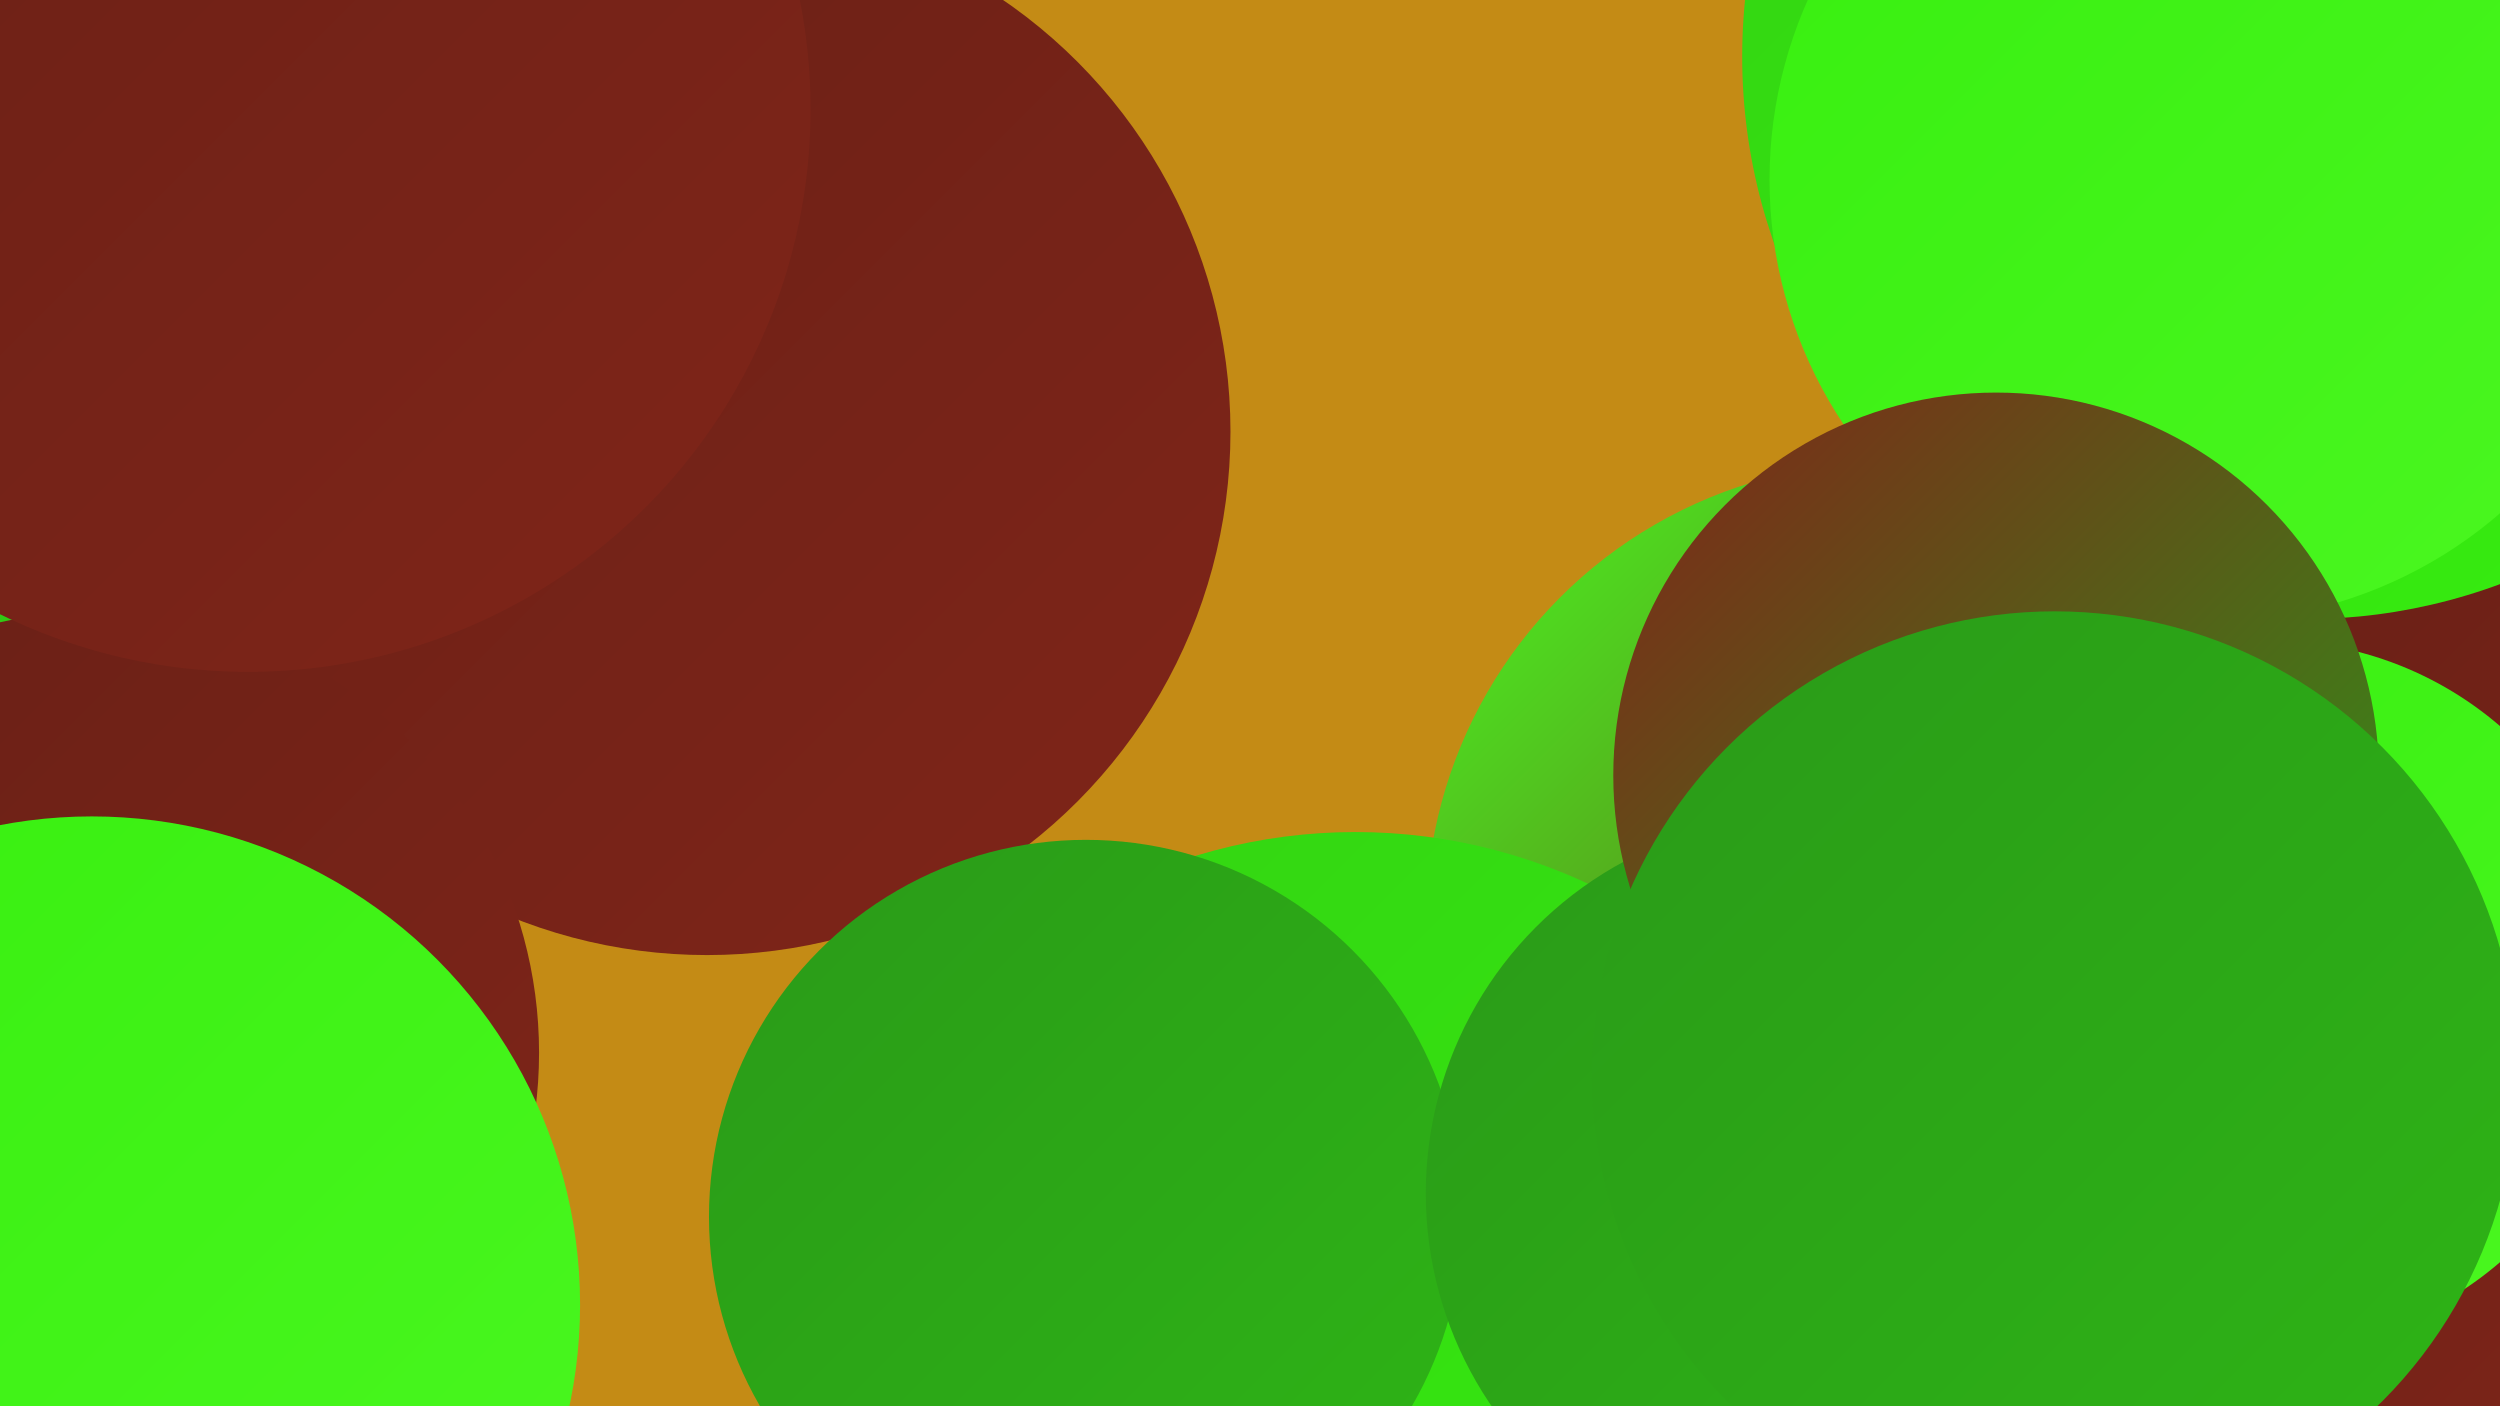
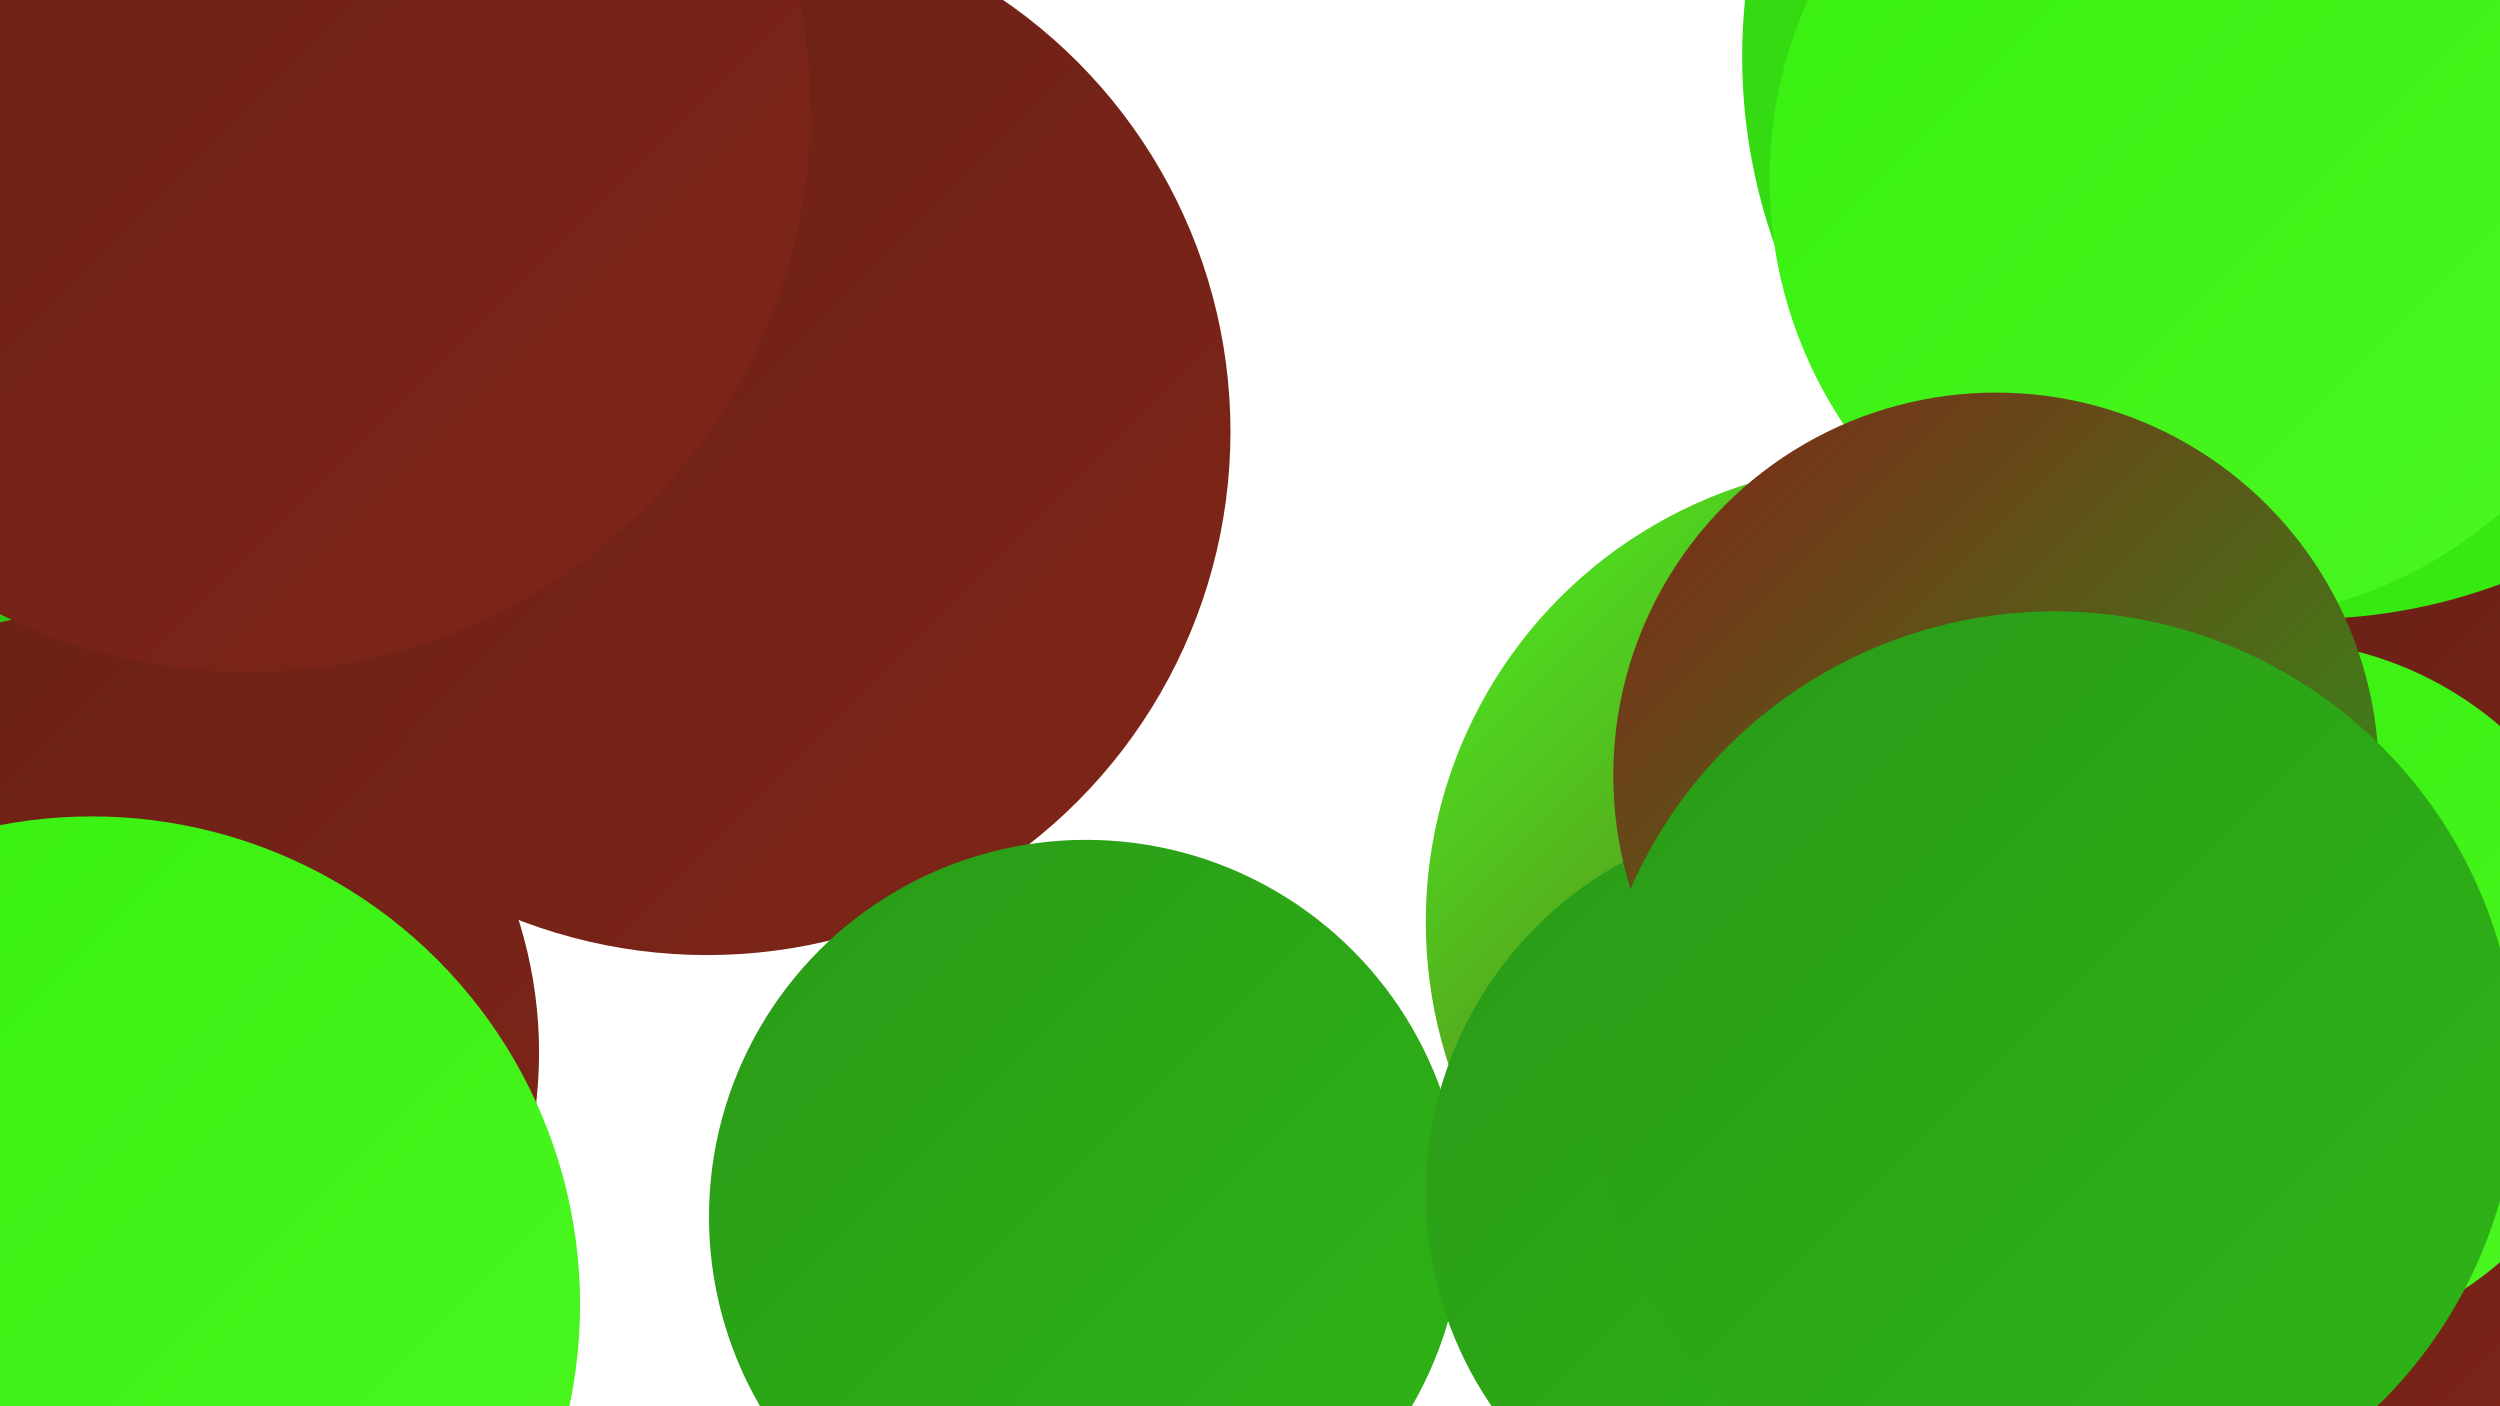
<svg xmlns="http://www.w3.org/2000/svg" width="1280" height="720">
  <defs>
    <linearGradient id="grad0" x1="0%" y1="0%" x2="100%" y2="100%">
      <stop offset="0%" style="stop-color:#682017;stop-opacity:1" />
      <stop offset="100%" style="stop-color:#802518;stop-opacity:1" />
    </linearGradient>
    <linearGradient id="grad1" x1="0%" y1="0%" x2="100%" y2="100%">
      <stop offset="0%" style="stop-color:#802518;stop-opacity:1" />
      <stop offset="100%" style="stop-color:#2a9a18;stop-opacity:1" />
    </linearGradient>
    <linearGradient id="grad2" x1="0%" y1="0%" x2="100%" y2="100%">
      <stop offset="0%" style="stop-color:#2a9a18;stop-opacity:1" />
      <stop offset="100%" style="stop-color:#2eb516;stop-opacity:1" />
    </linearGradient>
    <linearGradient id="grad3" x1="0%" y1="0%" x2="100%" y2="100%">
      <stop offset="0%" style="stop-color:#2eb516;stop-opacity:1" />
      <stop offset="100%" style="stop-color:#33d213;stop-opacity:1" />
    </linearGradient>
    <linearGradient id="grad4" x1="0%" y1="0%" x2="100%" y2="100%">
      <stop offset="0%" style="stop-color:#33d213;stop-opacity:1" />
      <stop offset="100%" style="stop-color:#37ef0f;stop-opacity:1" />
    </linearGradient>
    <linearGradient id="grad5" x1="0%" y1="0%" x2="100%" y2="100%">
      <stop offset="0%" style="stop-color:#37ef0f;stop-opacity:1" />
      <stop offset="100%" style="stop-color:#4bf721;stop-opacity:1" />
    </linearGradient>
    <linearGradient id="grad6" x1="0%" y1="0%" x2="100%" y2="100%">
      <stop offset="0%" style="stop-color:#4bf721;stop-opacity:1" />
      <stop offset="100%" style="stop-color:#682017;stop-opacity:1" />
    </linearGradient>
  </defs>
-   <rect width="1280" height="720" fill="#c48b15" />
  <circle cx="965" cy="472" r="235" fill="url(#grad6)" />
-   <circle cx="30" cy="4" r="272" fill="url(#grad6)" />
-   <circle cx="1146" cy="266" r="207" fill="url(#grad2)" />
-   <circle cx="694" cy="707" r="281" fill="url(#grad4)" />
  <circle cx="164" cy="39" r="192" fill="url(#grad6)" />
  <circle cx="17" cy="156" r="186" fill="url(#grad3)" />
  <circle cx="362" cy="221" r="268" fill="url(#grad0)" />
  <circle cx="1237" cy="417" r="241" fill="url(#grad4)" />
  <circle cx="1103" cy="609" r="260" fill="url(#grad5)" />
  <circle cx="556" cy="623" r="193" fill="url(#grad2)" />
  <circle cx="50" cy="539" r="226" fill="url(#grad0)" />
  <circle cx="127" cy="56" r="288" fill="url(#grad0)" />
  <circle cx="1268" cy="511" r="236" fill="url(#grad0)" />
  <circle cx="47" cy="668" r="250" fill="url(#grad5)" />
  <circle cx="1162" cy="509" r="181" fill="url(#grad5)" />
  <circle cx="923" cy="611" r="193" fill="url(#grad2)" />
  <circle cx="1180" cy="29" r="288" fill="url(#grad4)" />
  <circle cx="1132" cy="92" r="226" fill="url(#grad5)" />
  <circle cx="1022" cy="397" r="196" fill="url(#grad1)" />
  <circle cx="1052" cy="550" r="237" fill="url(#grad2)" />
</svg>